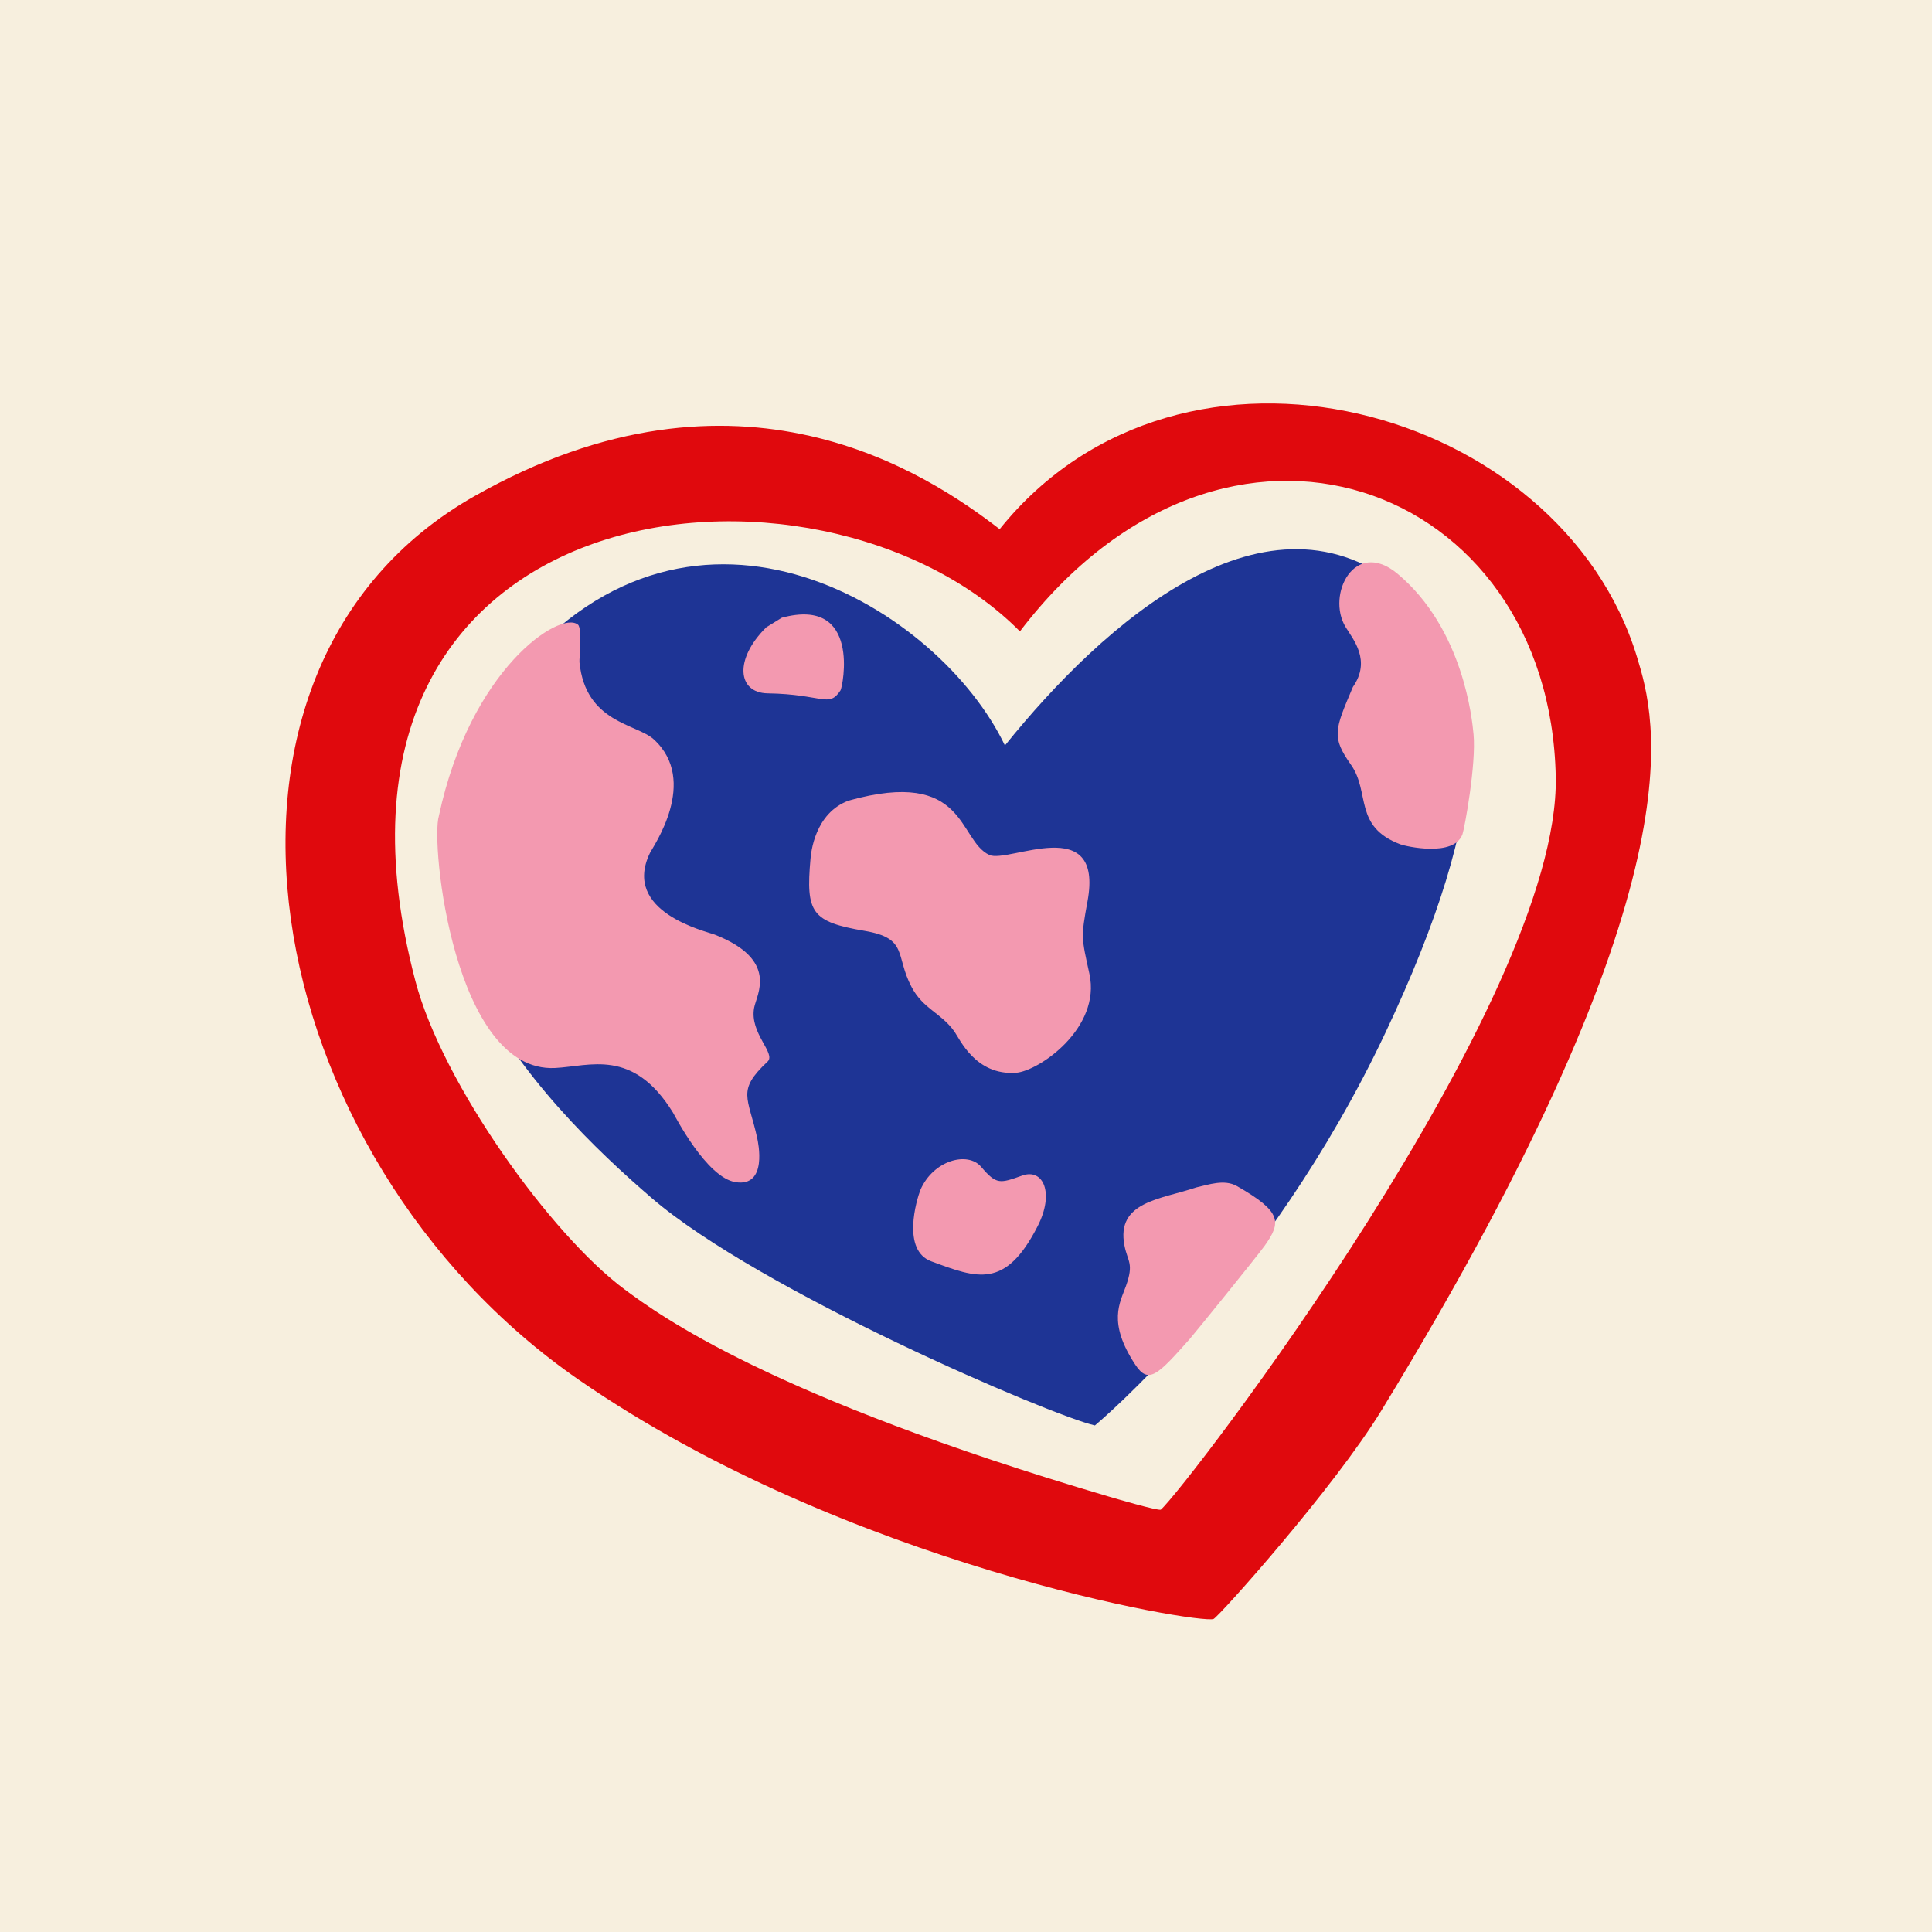
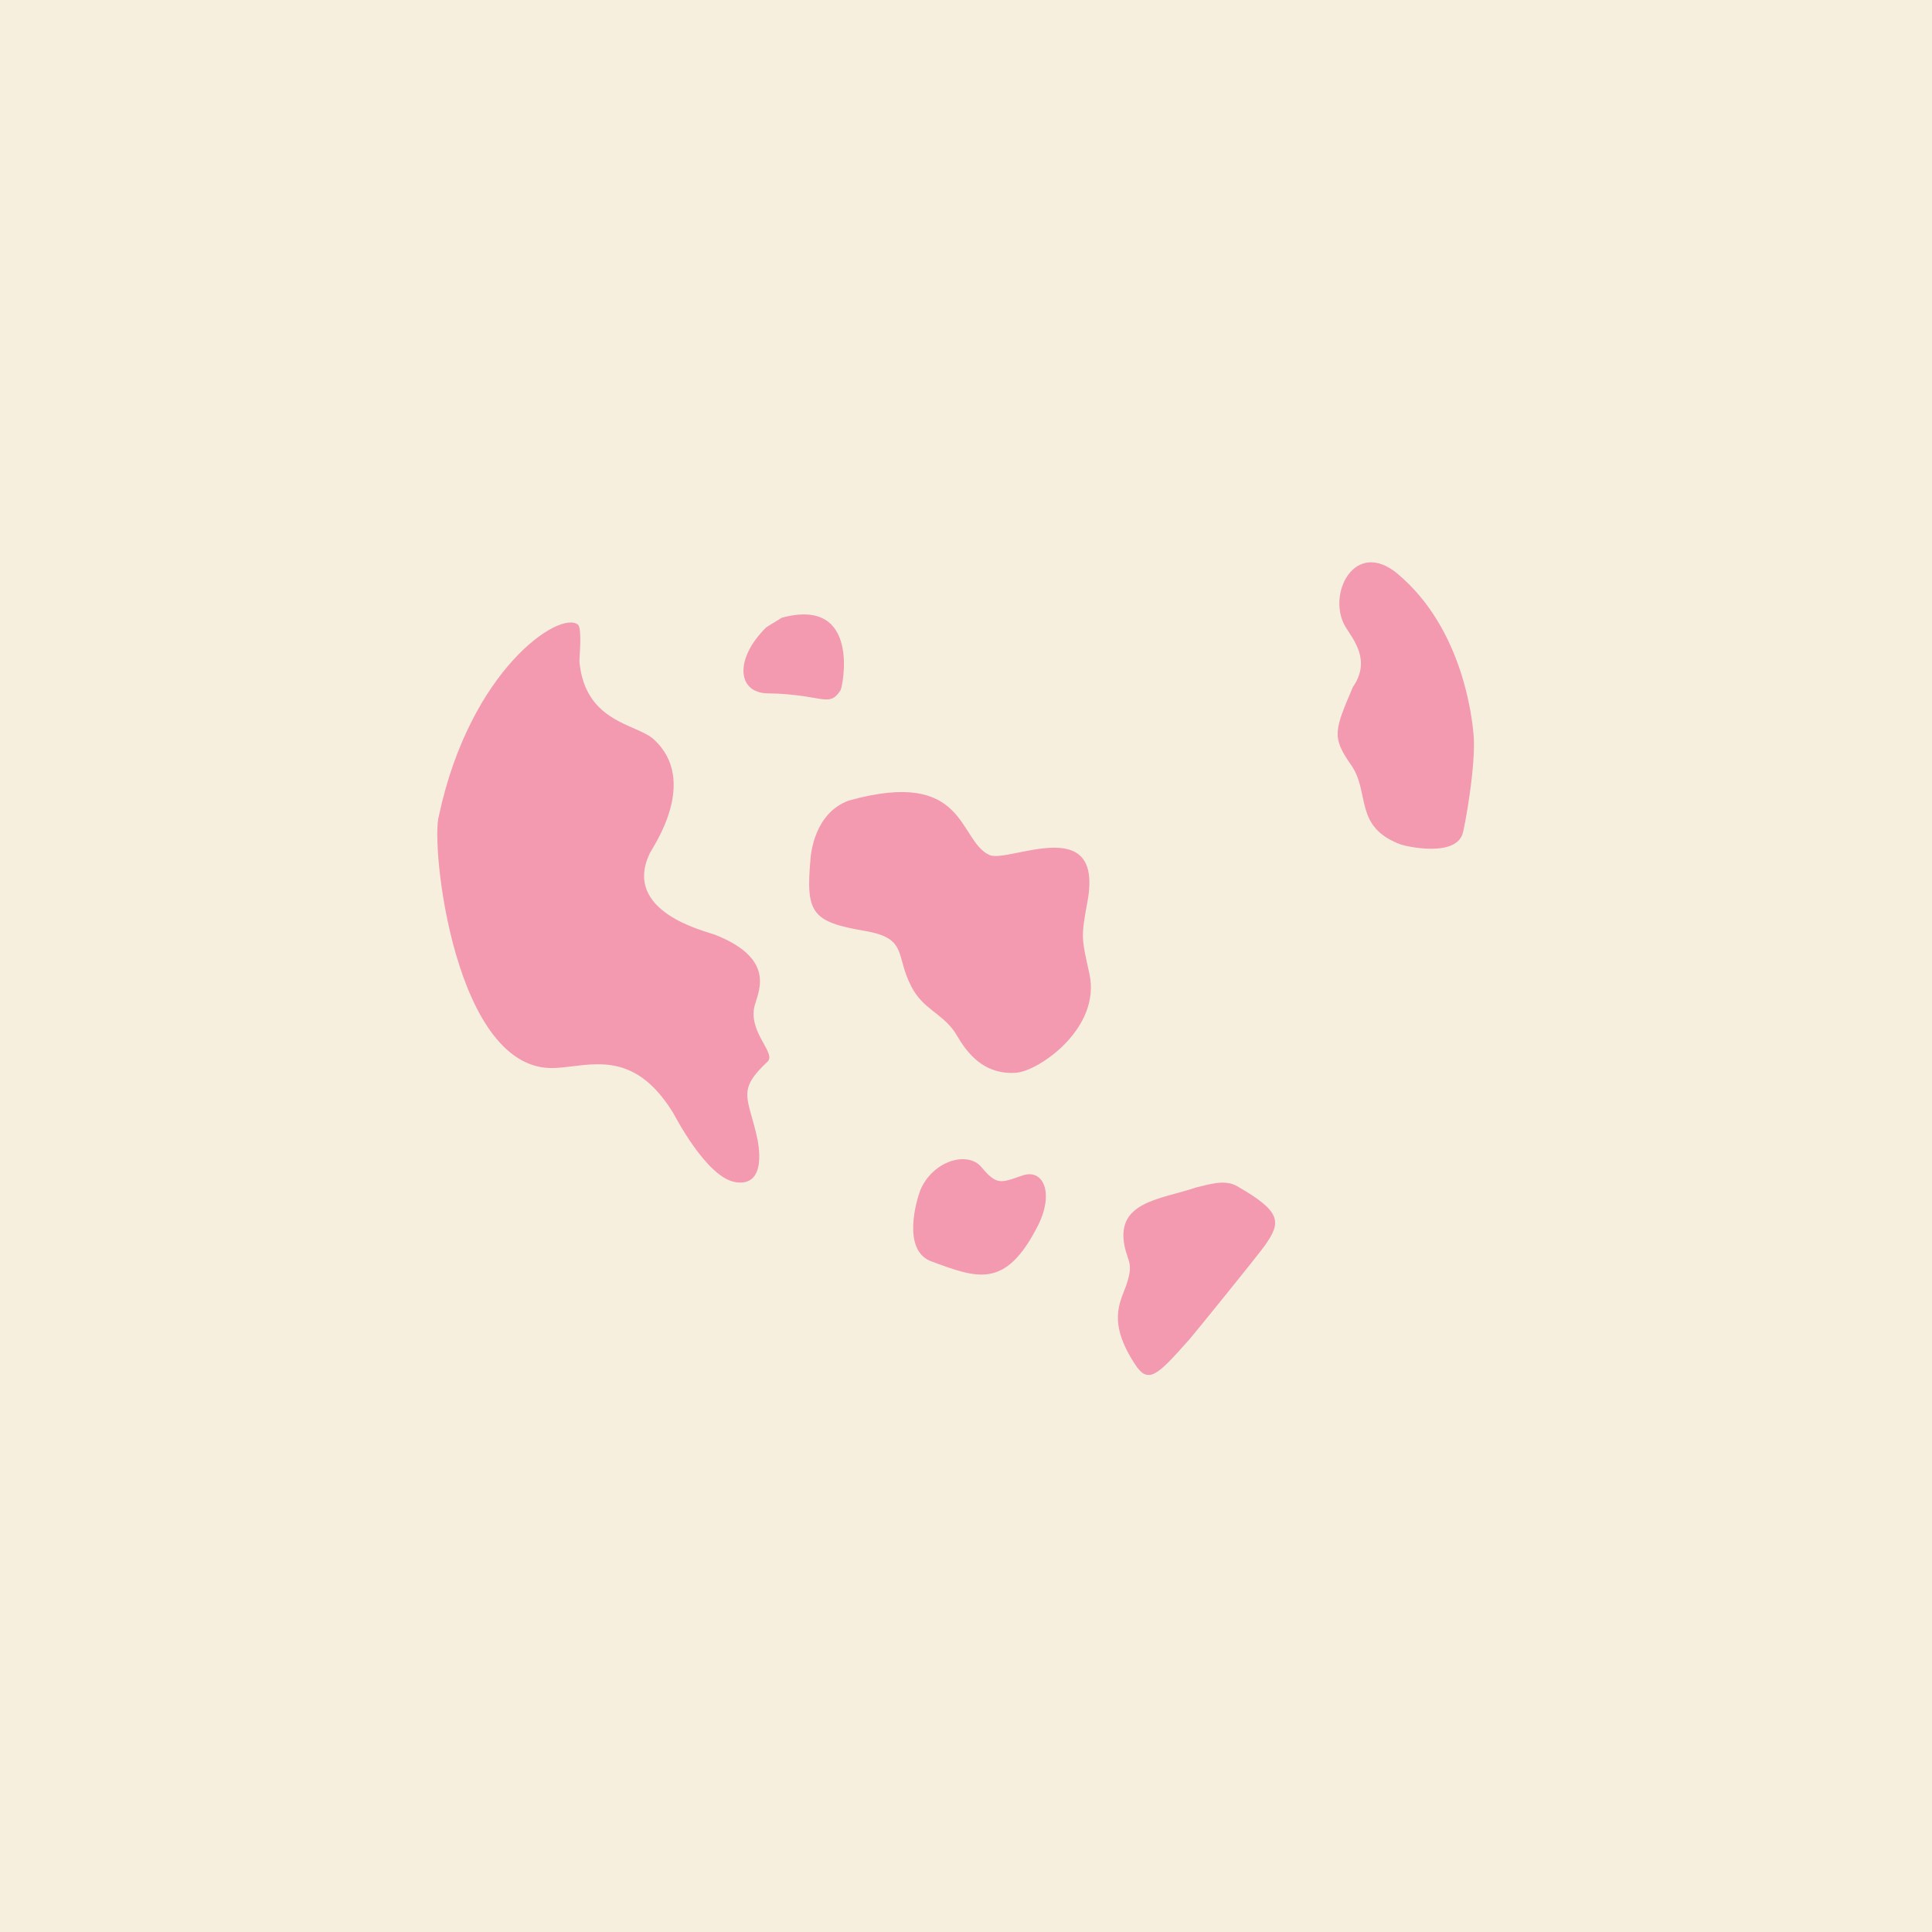
<svg xmlns="http://www.w3.org/2000/svg" version="1.0" preserveAspectRatio="xMidYMid meet" height="2048" viewBox="0 0 1536 1536" zoomAndPan="magnify" width="2048">
  <defs>
    <clipPath id="c6a644aab6">
-       <path clip-rule="nonzero" d="M 226.777 320.781 L 1312.777 320.781 L 1312.777 1287.531 L 226.777 1287.531 Z M 226.777 320.781" />
-     </clipPath>
+       </clipPath>
  </defs>
  <rect fill-opacity="1" height="1843.2" y="-153.6" fill="#ffffff" width="1843.2" x="-153.6" />
  <rect fill-opacity="1" height="1843.2" y="-153.6" fill="#f7efde" width="1843.2" x="-153.6" />
-   <path fill-rule="evenodd" fill-opacity="1" d="M 798.934 592.688 C 877.367 495.344 1007.957 378.41 1115.887 469.5 C 1190.746 532.668 1185.125 643.891 1101.48 820.988 C 1007.441 1020.109 870.473 1133.273 870.473 1133.273 C 835.48 1125.336 603.836 1026.258 518.082 952.449 C 432.328 878.645 261.723 709.418 410.008 533.297 C 553.496 362.883 747.527 484.848 798.941 592.688 Z M 798.934 592.688" fill="#1e3495" />
  <path fill-rule="evenodd" fill-opacity="1" d="M 348.922 648.652 C 373.836 531.969 445.18 485.027 459.484 496.617 C 462.988 499.457 460.434 523.957 460.688 526.453 C 465.535 574.832 506.109 575.289 519.801 587.836 C 555.934 620.953 519.117 673.223 516.777 678.047 C 493.875 725.176 561.648 740.469 568.203 743.043 C 619.543 763.199 601.5 790.676 599.555 801.211 C 595.781 821.621 617.277 837.438 610.199 844.062 C 585.426 867.262 594.844 872.02 602.023 904.887 C 602.688 907.934 610.523 943.855 584.844 939.867 C 561.629 936.262 536.395 886.746 535.043 884.562 C 503.188 832.965 468.965 847.762 441.184 849.094 C 361.094 852.941 342.086 670.691 348.934 648.66 Z M 609.246 498.695 C 583.523 524.031 586.246 550.859 610.238 551.23 C 654.359 551.906 658.801 563.191 668.238 548.855 C 669.953 546.254 684.859 474.008 621.555 491.105 M 674.723 636.508 C 647.598 646.465 644.758 678.422 644.371 682.832 C 640.562 725.691 645.191 732.91 687.465 740.082 C 722.25 745.984 711.48 759.59 724.691 784.633 C 733.977 802.246 747.895 805.051 758.539 819.781 C 763.188 826.207 775.512 855.074 807.613 852.902 C 825.852 851.676 875.605 817.398 866.105 774.168 C 859.797 745.426 859.301 745.344 864.586 716.699 C 877.812 645.078 801.496 686.734 786.531 679.711 C 761.312 667.879 768.898 610.227 674.723 636.5 Z M 731.758 946.008 C 728.711 953.852 716.648 994.035 740.449 1002.82 C 776.996 1016.301 799.258 1025.18 824.992 974.801 C 838.41 948.539 829.5 928.648 812.715 934.605 C 794.891 940.941 792.246 942.023 780.031 927.664 C 769.402 915.16 742.047 922.309 731.762 946.004 Z M 951.082 944.027 C 923.215 953.535 887.137 955.09 893.98 990.242 C 896.52 1003.273 901.668 1004.148 895.16 1022.48 C 890.512 1035.559 880.312 1051.141 902.523 1084.887 C 913.094 1100.953 920.34 1093.285 945.891 1064.512 C 948.938 1061.074 999.574 998.691 1005.531 990.301 C 1018.742 971.664 1019.16 963.418 983.484 943.02 C 973.398 937.25 960.809 941.891 951.094 944.035 Z M 1075.586 546.191 C 1060.977 580.621 1058.523 585.91 1074.133 608.105 C 1089.547 630.004 1075.934 657.285 1113.473 671.324 C 1117.469 672.816 1156.082 681.758 1162.711 663.246 C 1164.293 658.828 1173.766 607.578 1171.5 583.637 C 1170.434 572.418 1163.59 500.258 1111.266 456.301 C 1076.918 427.449 1054.305 472.996 1069.785 498.477 C 1075.863 508.48 1090.309 525.051 1075.586 546.191 Z M 1075.586 546.191" fill="#f399b0" />
  <g clip-path="url(#c6a644aab6)">
-     <path fill-rule="evenodd" fill-opacity="1" d="M 794.758 420.699 C 940.262 239.68 1240.992 323.184 1301.496 522.445 C 1316.191 570.848 1355.484 700.242 1098.344 1121.273 C 1060.535 1183.184 968.629 1285.754 964.805 1287.145 C 953.309 1291.34 673.582 1244.473 460.395 1097.145 C 202.996 919.258 134.492 532.09 377.164 394.484 C 587.699 275.105 738.289 377.25 794.758 420.699 Z M 810.871 501.969 C 651.941 341.539 225.895 383.586 330.32 780.172 C 351.695 861.355 437.914 981.699 496.84 1025.316 C 523.754 1045.234 611.832 1110.43 881.703 1189.859 C 884.965 1190.82 921.309 1201.516 922.91 1200.188 C 940.453 1185.648 1240.316 796.566 1236.871 617.793 C 1232.363 383.812 974.961 286.832 810.863 501.969 Z M 810.871 501.969" fill="#e0090d" />
-   </g>
+     </g>
</svg>